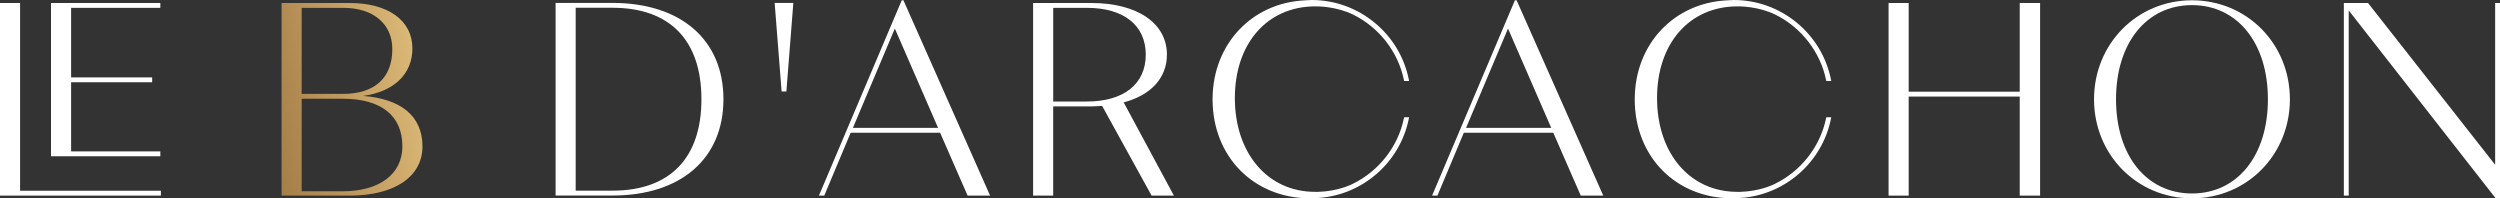
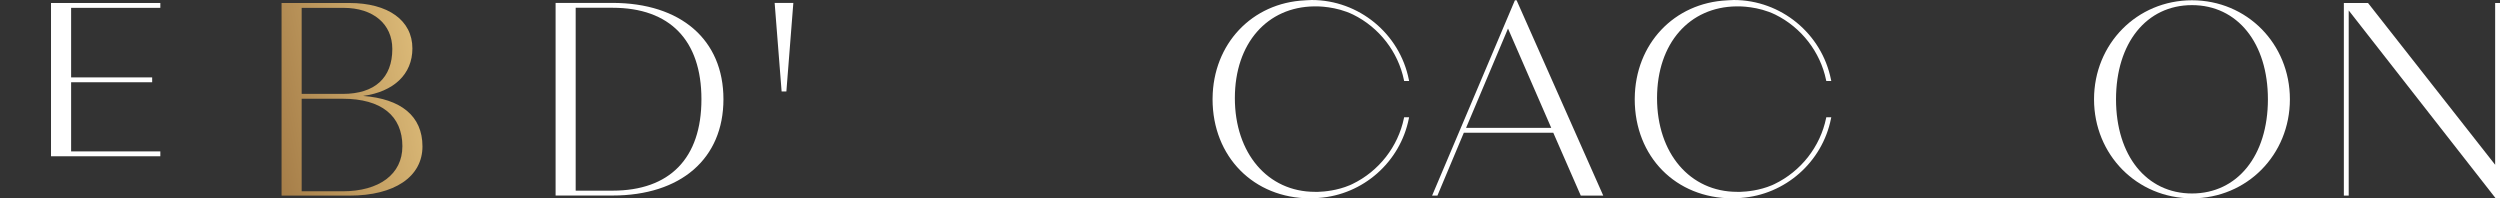
<svg xmlns="http://www.w3.org/2000/svg" id="Calque_2" data-name="Calque 2" viewBox="0 0 1169.92 92.81">
  <rect x="0" y="0" width="1169.92" height="92.81" fill="#333333" stroke="none" />
  <defs>
    <style>
      .cls-1 {
        fill: #fff;
      }

      .cls-1, .cls-2 {
        stroke-width: 0px;
      }

      .cls-2 {
        fill: url(#Dégradé_sans_nom_11);
      }
    </style>
    <linearGradient id="Dégradé_sans_nom_11" data-name="Dégradé sans nom 11" x1="88.78" y1="58.9" x2="219.55" y2="32.74" gradientUnits="userSpaceOnUse">
      <stop offset="0" stop-color="#8b6134" />
      <stop offset="0" stop-color="#8b6132" />
      <stop offset="0" stop-color="#8c6132" />
      <stop offset="1" stop-color="#ebcb85" />
    </linearGradient>
  </defs>
  <g id="Calque_1-2" data-name="Calque 1">
    <g>
      <path class="cls-2" d="m169.9,44.89c14.38-1.95,23.09-10.17,23.09-22.23,0-13.11-11.32-21.26-29.53-21.26h-31.7v90.14h31.82c21.04,0,34.12-8.83,34.12-23.04s-10.05-22.24-27.81-23.61ZM141.17,3.68h19.62c13.85,0,22.8,7.55,22.8,19.24,0,13.56-8.23,21.02-23.18,21.02h-19.24V3.68Zm47.13,64.82c0,12.97-10.74,21.02-28.02,21.02h-19.11v-43.31h19.24c17.99,0,27.9,7.92,27.9,22.29Z" />
      <path class="cls-1" d="m286.6,1.36h-26.6v90.14h26.6c32.04,0,51.95-17.27,51.95-45.07S318.64,1.36,286.6,1.36Zm-17.2,2.27h17.2c26.86,0,41.65,15.2,41.65,42.8s-14.79,42.79-41.65,42.79h-17.2V3.64Z" />
-       <path class="cls-1" d="m421.99.13l-38.75,91.41h2.49l12.35-29.41h41.87l12.86,29.41h10.52L422.78.13h-.78Zm17.01,59.72h-39.87l19.63-46.49,20.24,46.49Z" />
      <path class="cls-1" d="m708.93.13l-38.75,91.41h2.49l12.35-29.41h41.87l12.86,29.41h10.52L709.72.13h-.78Zm17.01,59.72h-39.87l19.63-46.49,20.24,46.49Z" />
-       <polygon class="cls-1" points="945.17 42.91 893.2 42.91 893.2 1.4 883.79 1.4 883.79 91.54 893.2 91.54 893.2 45.19 945.17 45.19 945.17 91.54 954.7 91.54 954.7 1.4 945.17 1.4 945.17 42.91" />
      <path class="cls-1" d="m1025.77.13c-25.7,0-45.83,20.36-45.83,46.34s20.13,46.34,45.83,46.34,45.83-20.36,45.83-46.34S1051.48.13,1025.77.13Zm35.54,46.34c0,26.36-14.28,44.07-35.54,44.07s-35.54-17.71-35.54-44.07,14.28-44.07,35.54-44.07,35.54,17.71,35.54,44.07Z" />
      <polygon class="cls-1" points="1167.65 1.4 1167.65 77.11 1108.16 1.4 1096.85 1.4 1096.85 91.54 1099.12 91.54 1099.12 4.88 1167.75 92.62 1167.9 92.81 1169.92 92.81 1169.92 1.4 1167.65 1.4" />
      <polygon class="cls-1" points="365.77 42.8 368 42.8 371.26 1.36 362.51 1.36 365.77 42.8" />
      <path class="cls-1" d="m812.55,2.98c1.63-.04,10.2-.05,18.24,3.86,12.17,6,21.06,17.46,23.77,30.65l.08.4h2.33l-.12-.6c-4.31-21.61-23.44-37.29-45.48-37.29-.88,0-1.74.06-2.58.12l-.53.04c-24.84,1.14-43.03,20.41-43.25,45.82,0,.05,0,.11,0,.16,0,.08-.01.16-.01.29,0,26.88,19.24,46.38,45.74,46.38,1.22,0,2.48-.06,3.97-.19,20.74-1.48,38.07-16.76,42.14-37.14l.12-.6h-2.33l-.08.4c-2.75,13.35-11.77,24.88-24.13,30.83l-.21.1c-.27.13-.55.26-.89.41l-.09.04c-5.89,2.49-11.8,3.02-14.78,3.11h-1.54c-22.07,0-37.48-18.03-37.48-43.85s15.26-42.67,37.11-42.94Z" />
      <path class="cls-1" d="m615,2.98c1.63-.04,10.2-.05,18.24,3.86,12.17,6,21.06,17.46,23.77,30.65l.08.4h2.33l-.12-.6c-4.31-21.61-23.44-37.29-45.48-37.29-.88,0-1.74.06-2.58.12l-.54.04c-24.84,1.14-43.03,20.41-43.25,45.82,0,.05,0,.11,0,.16,0,.08-.01.16-.01.29,0,26.88,19.24,46.38,45.74,46.38,1.22,0,2.48-.06,3.97-.19,20.74-1.48,38.07-16.76,42.14-37.14l.12-.6h-2.33l-.08.4c-2.75,13.35-11.77,24.88-24.13,30.83l-.21.1c-.28.13-.55.26-.9.41l-.09.04c-5.89,2.49-11.8,3.02-14.78,3.11h-1.54c-22.07,0-37.48-18.03-37.48-43.85s15.26-42.67,37.11-42.94Z" />
-       <path class="cls-1" d="m546.09,25.59c0-14.69-13.84-24.18-35.26-24.18h-27.37v90.14h9.4v-41.77h17.96c1.67,0,3.35-.11,4.94-.23l23.16,42h10.43l-23.5-43.63c12.87-3.43,20.23-11.54,20.23-22.32Zm-9.91,0c0,13.72-10.29,21.91-27.51,21.91h-15.8V3.67h15.8c17.23,0,27.51,8.19,27.51,21.91Z" />
      <polygon class="cls-1" points="75.03 70.85 33.28 70.85 33.28 38.49 71.21 38.49 71.21 36.22 33.28 36.22 33.28 3.67 75.03 3.67 75.03 1.4 23.87 1.4 23.87 73.13 75.03 73.13 75.03 70.85" />
-       <polygon class="cls-1" points="9.4 1.4 0 1.4 0 91.54 75.29 91.54 75.29 89.26 9.4 89.26 9.4 1.4" />
    </g>
  </g>
</svg>